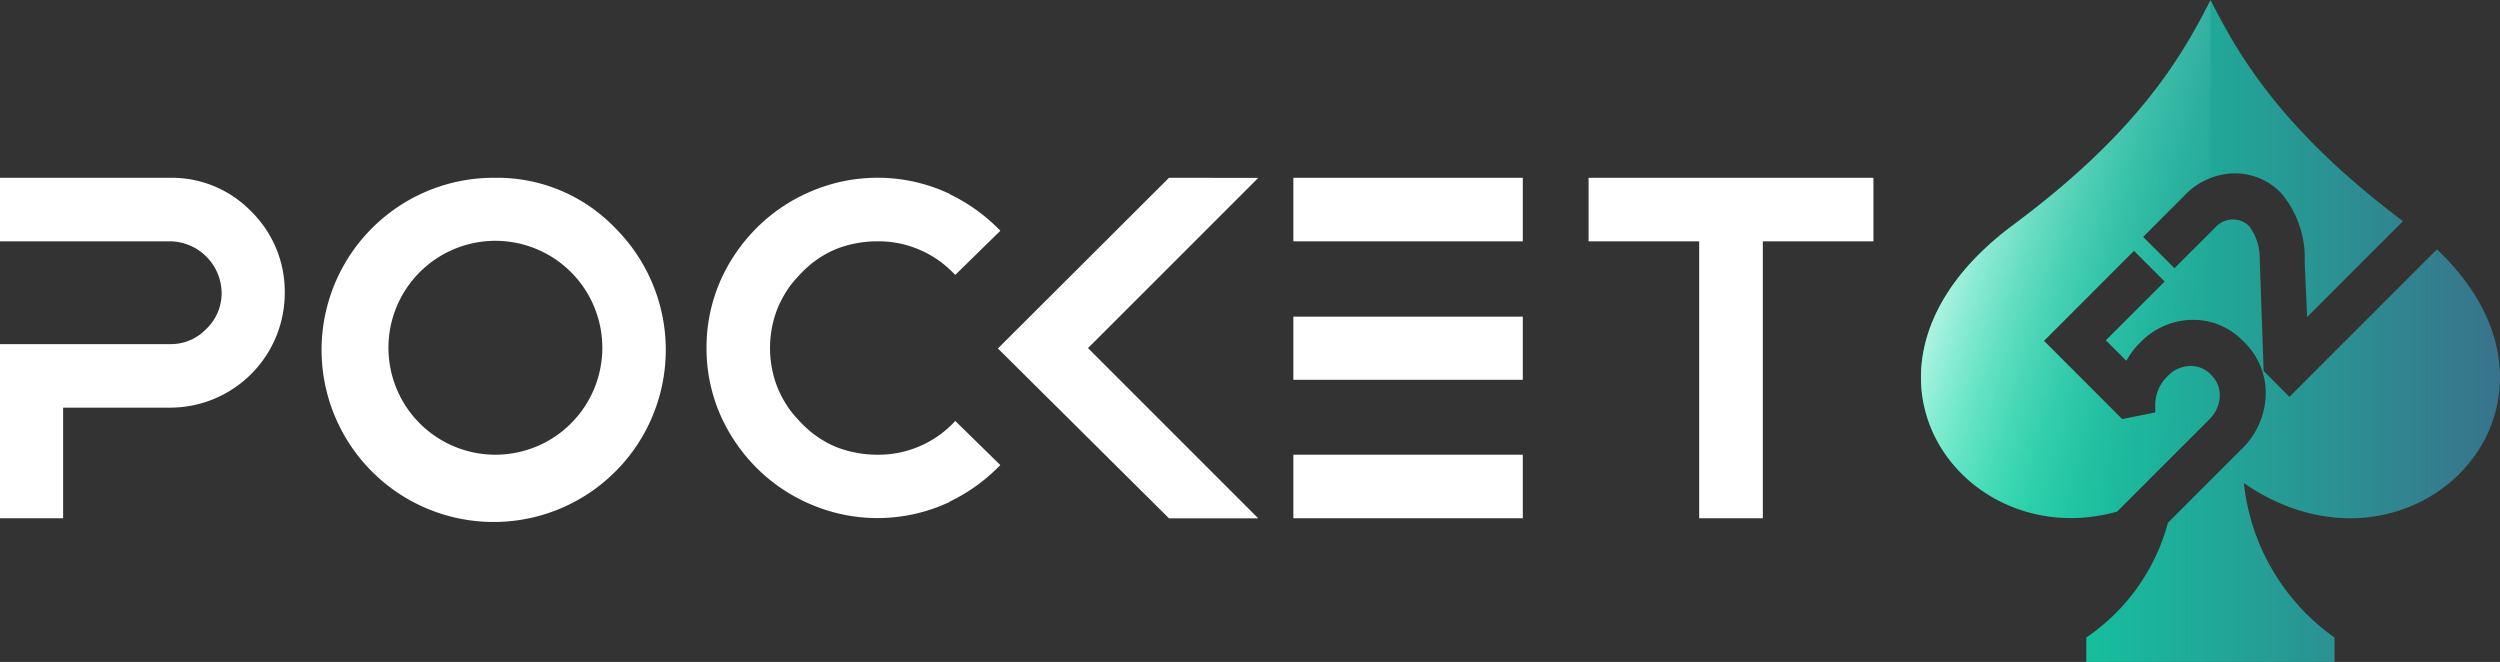
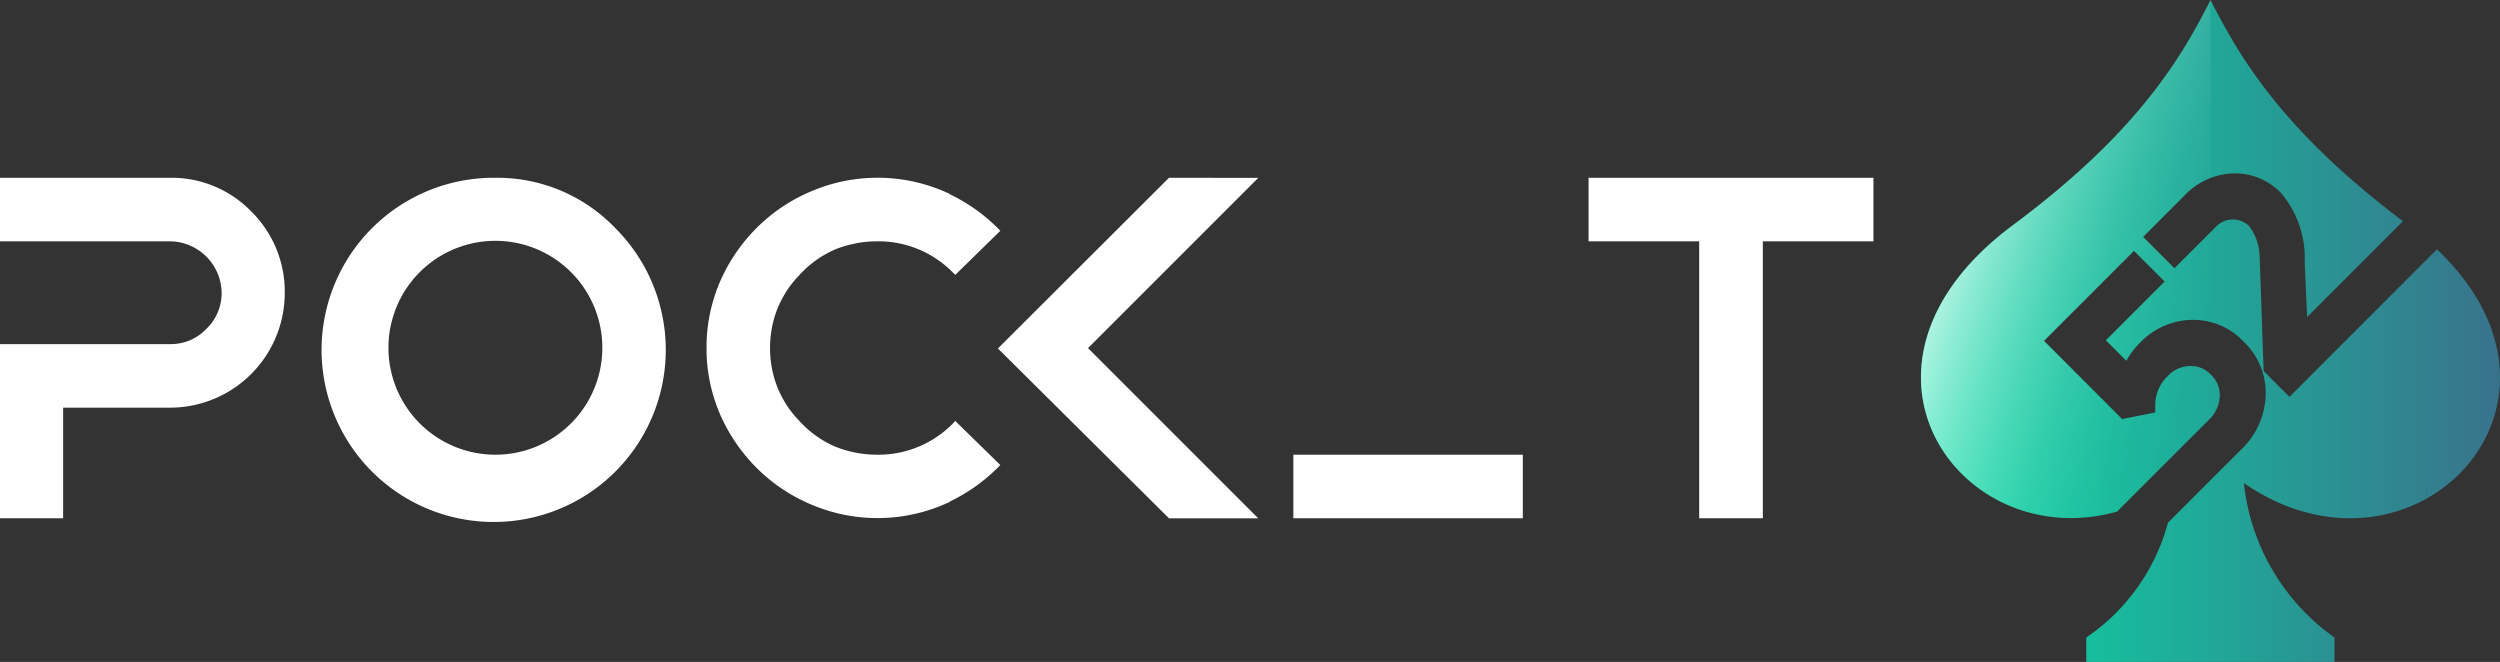
<svg xmlns="http://www.w3.org/2000/svg" xmlns:xlink="http://www.w3.org/1999/xlink" width="113.308" height="30" viewBox="0 0 113.308 30">
  <rect x="0" y="0" width="113.308" height="30" fill="#333333" stroke="none" />
  <defs>
    <style>
      .cls-1 {
        fill: #fff;
      }

      .cls-2 {
        fill: url(#linear-gradient);
      }

      .cls-3 {
        fill: url(#linear-gradient-2);
      }

      .cls-4 {
        fill: url(#linear-gradient-3);
      }
    </style>
    <linearGradient id="linear-gradient" y1="0.5" x2="1" y2="0.5" gradientUnits="objectBoundingBox">
      <stop offset="0" stop-color="#00efa9" />
      <stop offset="1" stop-color="#416087" />
    </linearGradient>
    <linearGradient id="linear-gradient-2" x1="-2.21" y1="-1.078" x2="2.363" y2="1.585" gradientUnits="objectBoundingBox">
      <stop offset="0.079" stop-color="#fff" />
      <stop offset="0.095" stop-color="#fff" stop-opacity="0.91" />
      <stop offset="0.135" stop-color="#fff" stop-opacity="0.698" />
      <stop offset="0.177" stop-color="#fff" stop-opacity="0.51" />
      <stop offset="0.22" stop-color="#fff" stop-opacity="0.353" />
      <stop offset="0.263" stop-color="#fff" stop-opacity="0.227" />
      <stop offset="0.308" stop-color="#fff" stop-opacity="0.125" />
      <stop offset="0.354" stop-color="#fff" stop-opacity="0.055" />
      <stop offset="0.403" stop-color="#fff" stop-opacity="0.012" />
      <stop offset="0.458" stop-color="#fff" stop-opacity="0" />
    </linearGradient>
    <linearGradient id="linear-gradient-3" x1="0.103" y1="0.235" x2="2.063" y2="1.169" xlink:href="#linear-gradient-2" />
  </defs>
  <g id="Group_538" data-name="Group 538" transform="translate(-130 -799.399)">
    <g id="Group_534" data-name="Group 534">
      <g id="Group_533" data-name="Group 533">
        <path id="Path_468" data-name="Path 468" class="cls-1" d="M137.715,807.457H130v2.879h7.715a2.367,2.367,0,0,1,2.33,2.33,2.236,2.236,0,0,1-.7,1.646,2.205,2.205,0,0,1-1.628.683H130v7.893h2.861v-5.013h4.854a5.2,5.2,0,0,0,5.191-5.209,5.1,5.1,0,0,0-1.522-3.687A5.021,5.021,0,0,0,137.715,807.457Z" />
        <path id="Path_469" data-name="Path 469" class="cls-1" d="M152.441,807.457a7.8,7.8,0,1,0,5.44,2.275A7.4,7.4,0,0,0,152.441,807.457Zm0,12.551a4.847,4.847,0,0,1-3.436-8.254,4.847,4.847,0,1,1,3.436,8.254Z" />
        <path id="Path_470" data-name="Path 470" class="cls-1" d="M173.173,818.608a4.729,4.729,0,0,1-3.419,1.4c-.163,0-.325-.008-.485-.023a5.072,5.072,0,0,1-1.389-.334l-.016-.005a4.68,4.68,0,0,1-1.53-1.058c-.053-.051-.1-.106-.15-.159a4.933,4.933,0,0,1-.442-.536l-.026-.04a5.08,5.08,0,0,1-.435-.79c-.064-.151-.12-.3-.168-.457a4.93,4.93,0,0,1,0-2.867c.048-.153.1-.3.167-.456a5.165,5.165,0,0,1,.435-.79c.01-.014.019-.03.029-.044a4.818,4.818,0,0,1,.441-.534c.052-.055.1-.111.154-.163a4.665,4.665,0,0,1,1.507-1.045l.014-.007a5.156,5.156,0,0,1,1.41-.341c.159-.015.321-.023.484-.023a4.73,4.73,0,0,1,3.419,1.4l.124.121,2.043-2-.127-.127a8,8,0,0,0-2.183-1.537l.014-.009-.3-.13a7.663,7.663,0,0,0-5.983.018,7.741,7.741,0,0,0-2.468,1.658h0l-.006.006a7.915,7.915,0,0,0-1.651,2.422,7.591,7.591,0,0,0-.579,2.246c-.023.224-.031.45-.034.679,0,.028,0,.056,0,.085h0c0,.029,0,.057,0,.086,0,.228.011.455.034.678a7.568,7.568,0,0,0,.58,2.247,7.9,7.9,0,0,0,1.65,2.421l.006.006v0h0l.007.006a7.713,7.713,0,0,0,2.458,1.65,7.66,7.66,0,0,0,5.984.019l.3-.131-.014-.009a7.976,7.976,0,0,0,2.183-1.537l.127-.127-2.043-2Z" />
        <path id="Path_471" data-name="Path 471" class="cls-1" d="M182.982,807.457l-7.754,7.735,7.755,7.7h4.044l-7.716-7.716,7.716-7.715Z" />
-         <rect id="Rectangle_257" data-name="Rectangle 257" class="cls-1" width="10.399" height="2.861" transform="translate(188.619 813.751)" />
        <rect id="Rectangle_258" data-name="Rectangle 258" class="cls-1" width="10.399" height="2.88" transform="translate(188.619 820.008)" />
-         <rect id="Rectangle_259" data-name="Rectangle 259" class="cls-1" width="10.399" height="2.88" transform="translate(188.619 807.457)" />
        <path id="Path_472" data-name="Path 472" class="cls-1" d="M209.889,807.457H202v2.88h5.013v12.551h2.884V810.336h5.013v-2.88Z" />
      </g>
    </g>
    <g id="Group_537" data-name="Group 537">
      <g id="Group_535" data-name="Group 535">
        <path id="Path_473" data-name="Path 473" class="cls-2" d="M240.45,810.7l-6.684,6.685-1.171-1.171-.184-5.3a2.383,2.383,0,0,0-.479-1.274,1.054,1.054,0,0,0-1.474.013l-.026.027-1.877,1.876-1.421-1.421,1.876-1.877a3.17,3.17,0,0,1,2.2-1,2.888,2.888,0,0,1,2.2.917,4.582,4.582,0,0,1,1.046,3.132l.11,2.462,4.345-4.345c-5.489-4.132-7.414-7.449-8.722-10.024h0c-1.327,2.611-3.282,5.985-8.953,10.2-8.579,6.376-2.379,14.983,4.717,12.986l4.15-4.149a1.579,1.579,0,0,0,.505-1.074,1.282,1.282,0,0,0-.4-.98,1.234,1.234,0,0,0-.961-.394,1.417,1.417,0,0,0-1.007.463,1.81,1.81,0,0,0-.557,1.316v.325l-1.5.3-3.543-3.544,4.079-4.08,1.39,1.39-2.664,2.664.928.929a3.576,3.576,0,0,1,.619-.819,3.334,3.334,0,0,1,2.341-1.037,3.143,3.143,0,0,1,2.356.986,3.216,3.216,0,0,1,1,2.445,3.573,3.573,0,0,1-1.149,2.483l-3.283,3.283a9.144,9.144,0,0,1-3.7,5.2V829.4h11.251v-1.106a9.84,9.84,0,0,1-4.108-7C239.311,826.538,247.891,817.755,240.45,810.7Z" />
      </g>
      <g id="Group_536" data-name="Group 536">
-         <path id="Path_474" data-name="Path 474" class="cls-3" d="M228.266,823.092a9.144,9.144,0,0,1-3.7,5.2V829.4h5.621v-8.23Z" />
        <path id="Path_475" data-name="Path 475" class="cls-4" d="M229.25,815.988a1.417,1.417,0,0,0-1.007.463,1.81,1.81,0,0,0-.557,1.316v.325l-1.5.3-3.543-3.544,4.079-4.08,1.39,1.39-2.664,2.664.928.929a3.576,3.576,0,0,1,.619-.819,3.334,3.334,0,0,1,2.341-1.037,3.076,3.076,0,0,1,.85.1v-4.069l-1.634,1.633-1.421-1.421,1.876-1.877a3.475,3.475,0,0,1,1.179-.792v-8.059c-1.327,2.61-3.283,5.98-8.948,10.19-8.579,6.376-2.379,14.983,4.718,12.986l4.149-4.149c.031-.03.053-.063.081-.094v-1.979A1.232,1.232,0,0,0,229.25,815.988Z" />
      </g>
    </g>
  </g>
</svg>